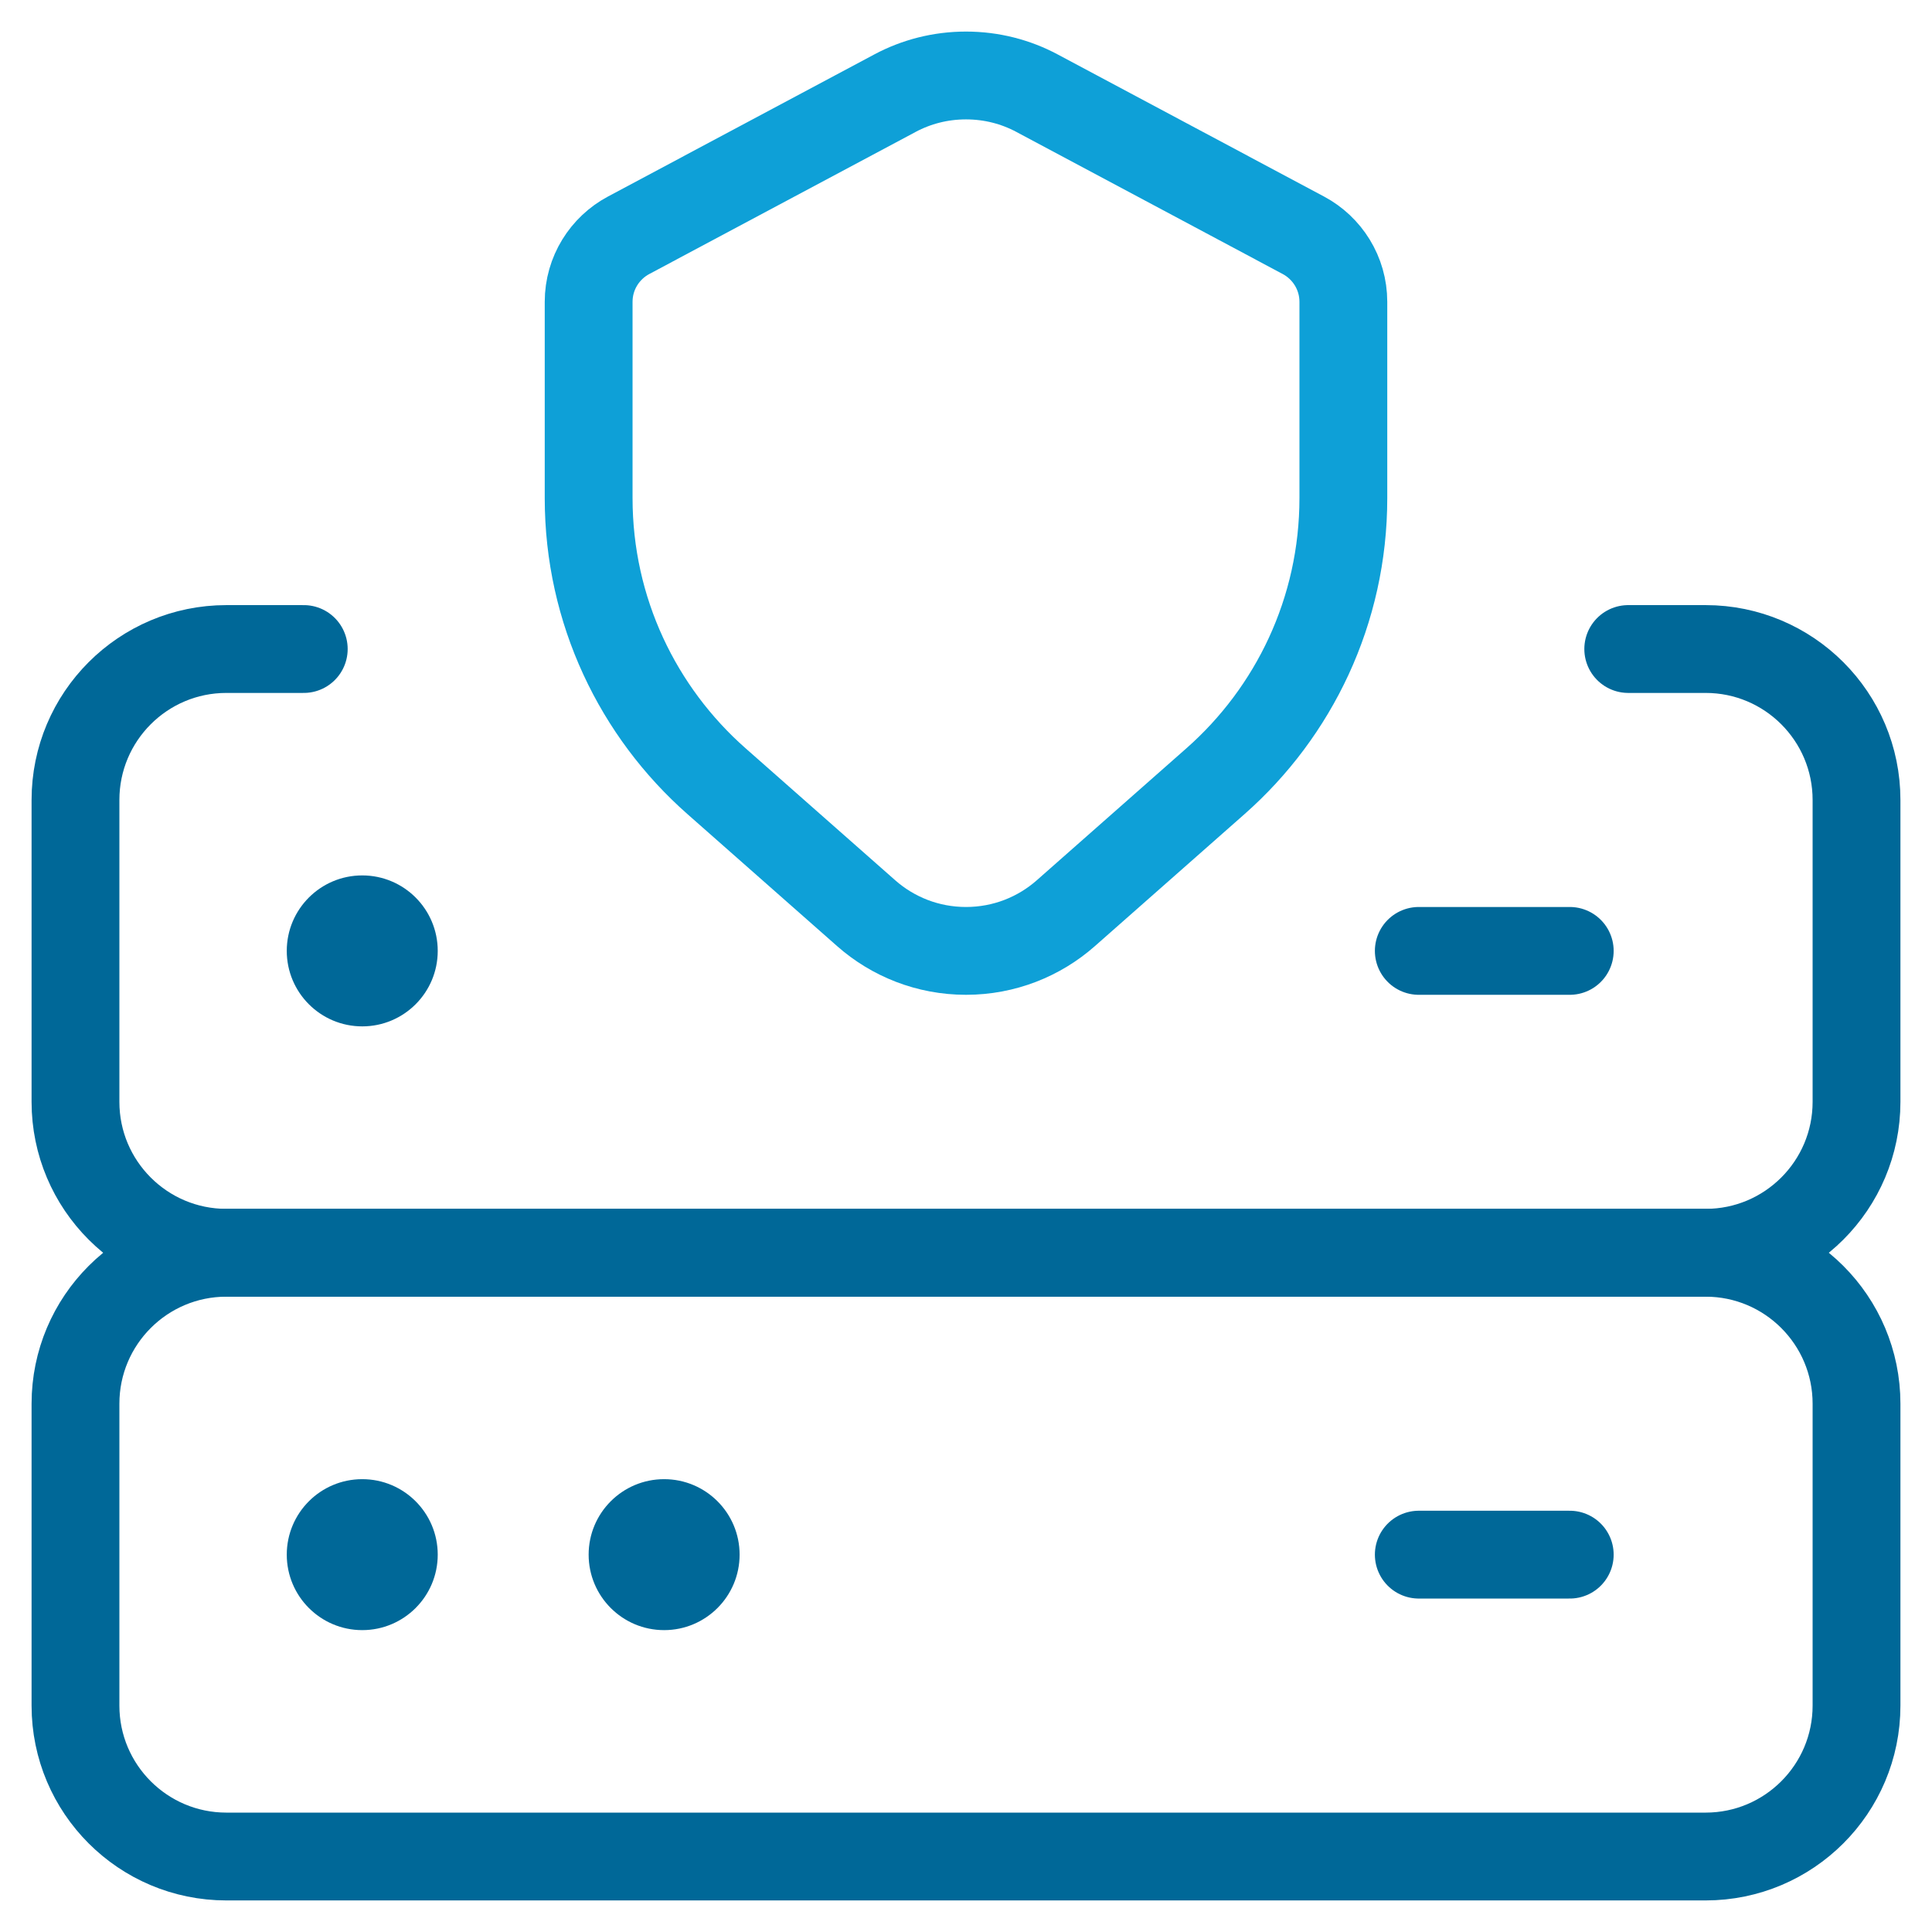
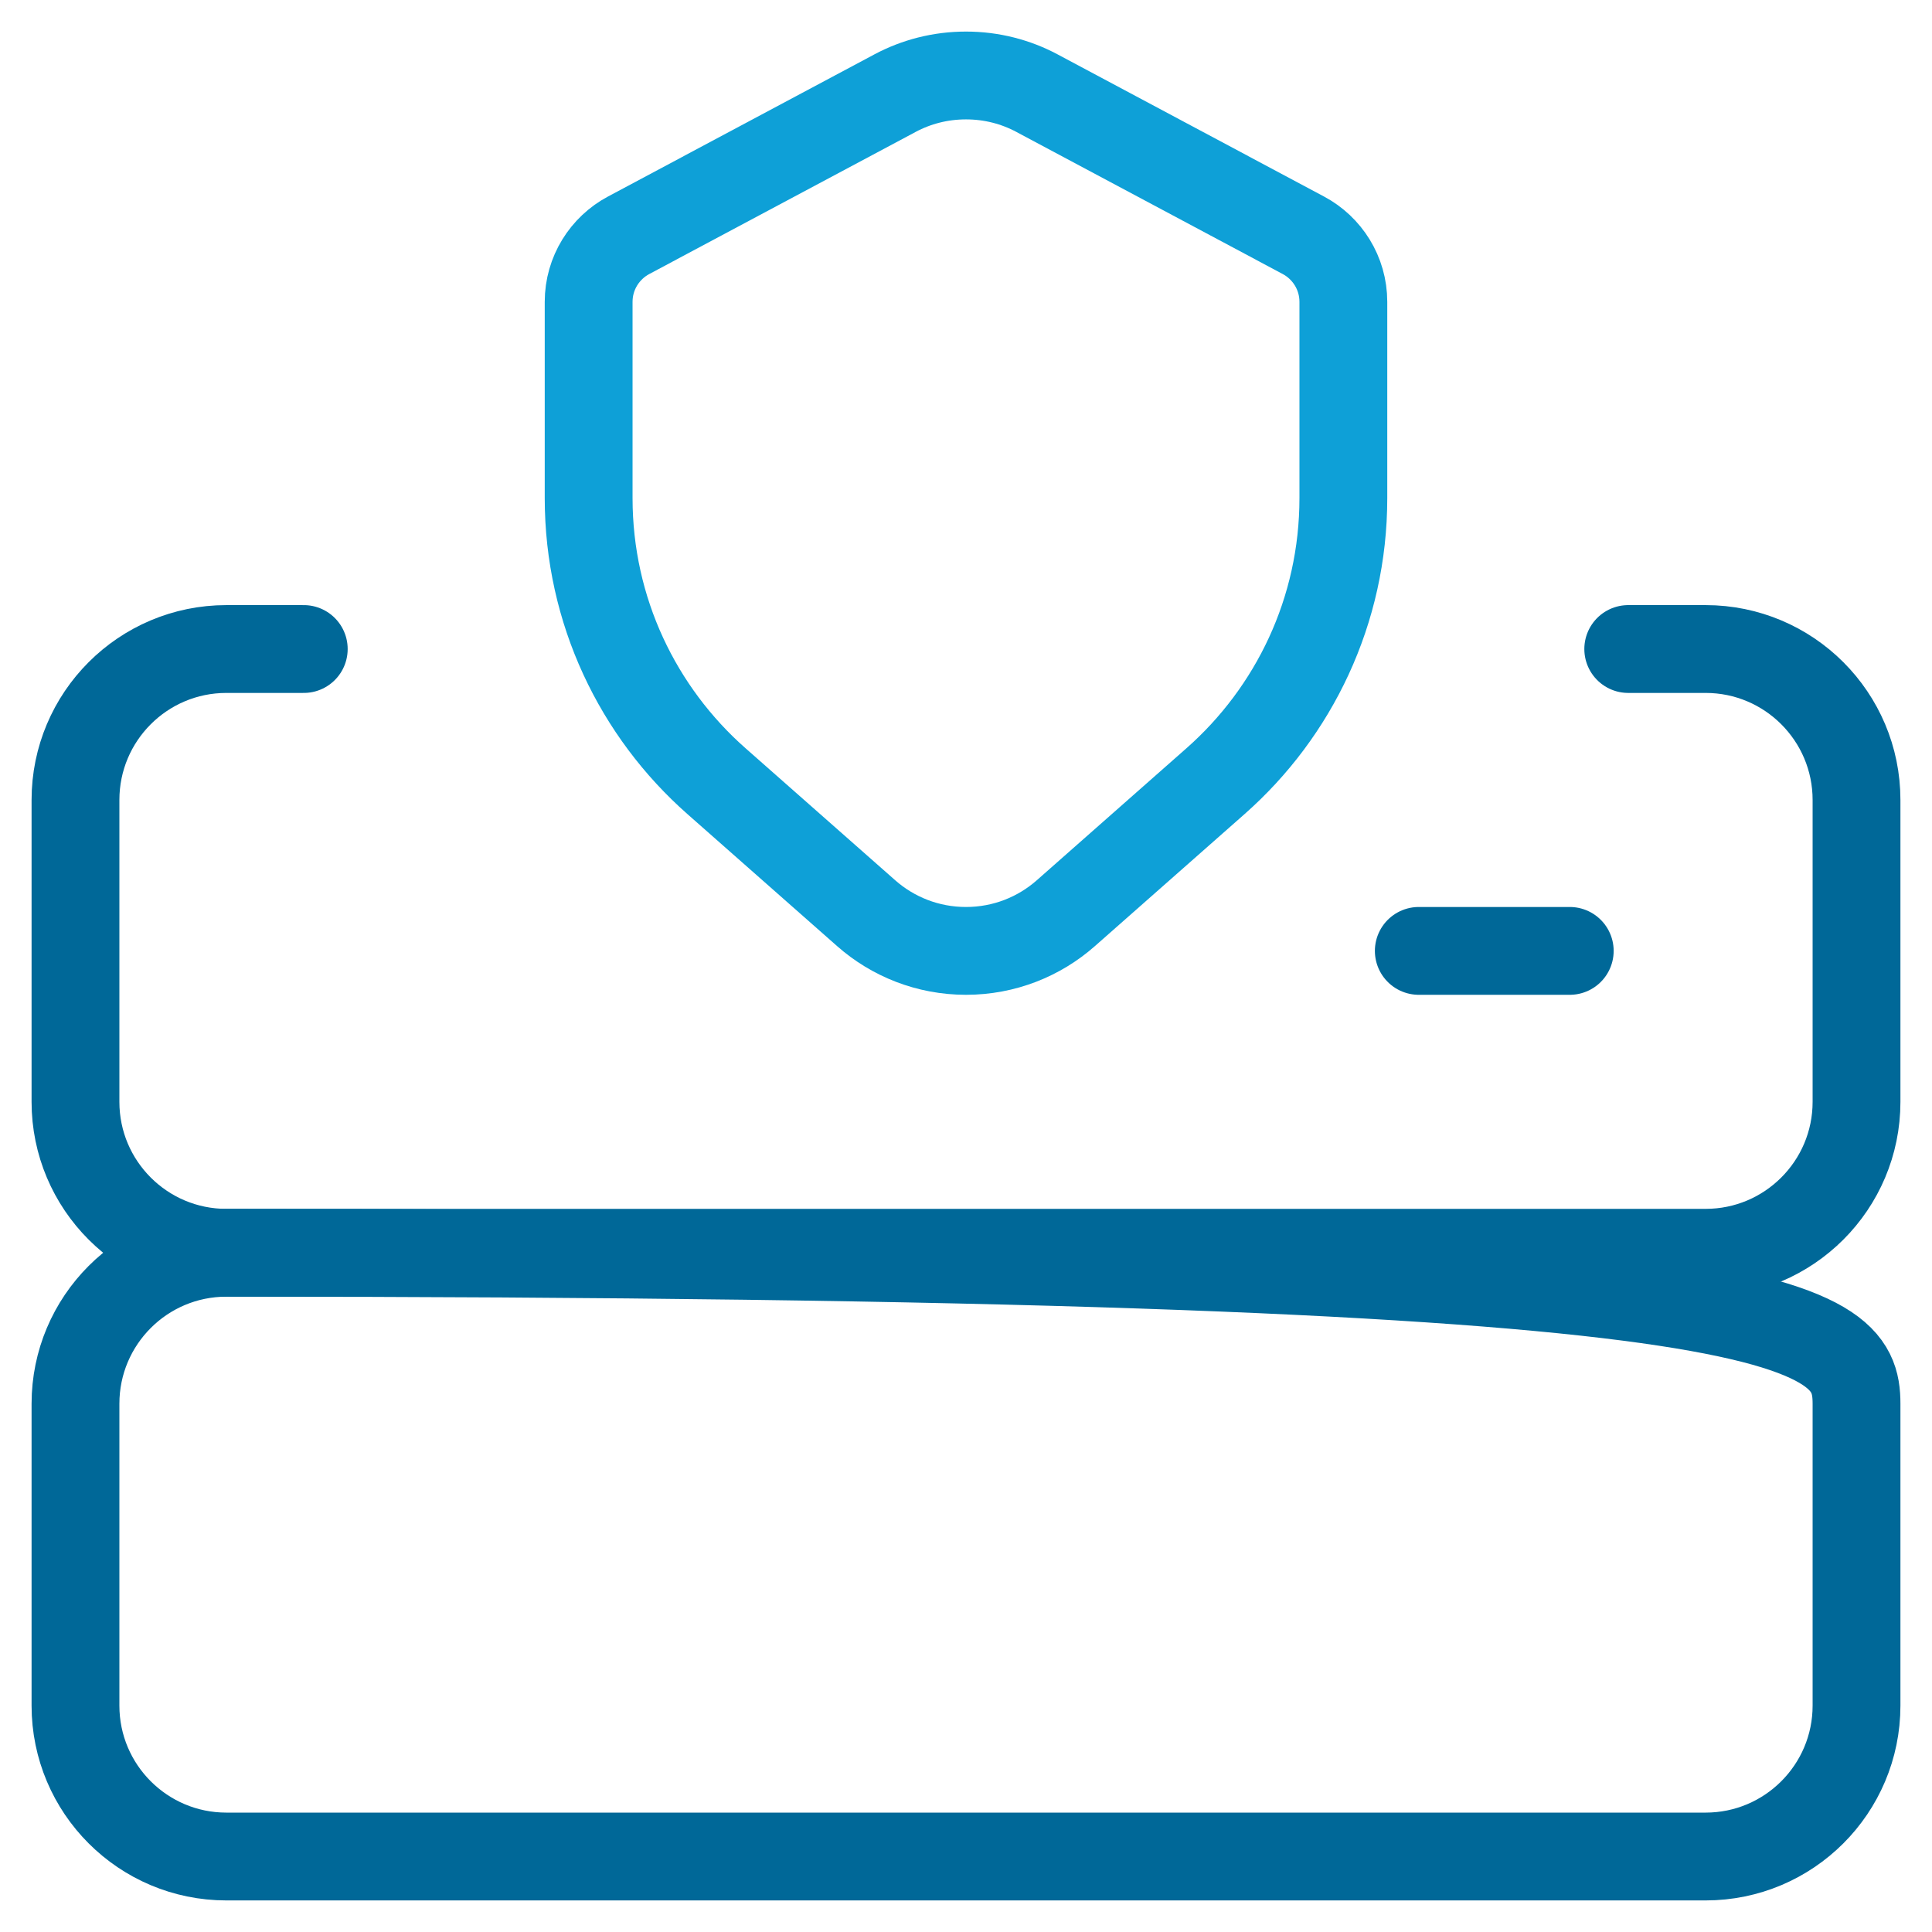
<svg xmlns="http://www.w3.org/2000/svg" width="44" height="44" viewBox="0 0 44 44" fill="none">
  <g clip-path="url(#clip0_422_2563)">
-     <path d="M38.844 42.281H5.156C3.258 42.281 1.719 40.742 1.719 38.844V31.969C1.719 30.07 3.258 28.531 5.156 28.531H38.844C40.742 28.531 42.281 30.07 42.281 31.969V38.844C42.281 40.742 40.742 42.281 38.844 42.281Z" stroke="#006898" stroke-width="2" stroke-miterlimit="10" stroke-linecap="round" stroke-linejoin="round" />
+     <path d="M38.844 42.281H5.156C3.258 42.281 1.719 40.742 1.719 38.844V31.969C1.719 30.07 3.258 28.531 5.156 28.531C40.742 28.531 42.281 30.07 42.281 31.969V38.844C42.281 40.742 40.742 42.281 38.844 42.281Z" stroke="#006898" stroke-width="2" stroke-miterlimit="10" stroke-linecap="round" stroke-linejoin="round" />
    <path d="M37.082 14.781H38.844C40.742 14.781 42.281 16.32 42.281 18.219V25.094C42.281 26.992 40.742 28.531 38.844 28.531H5.156C3.258 28.531 1.719 26.992 1.719 25.094V18.219C1.719 16.32 3.258 14.781 5.156 14.781H6.918" stroke="#006898" stroke-width="2" stroke-miterlimit="10" stroke-linecap="round" stroke-linejoin="round" />
-     <path d="M35.75 35.406H32.312" stroke="#006898" stroke-width="2" stroke-miterlimit="10" stroke-linecap="round" stroke-linejoin="round" />
    <path d="M35.75 21.656H32.312" stroke="#006898" stroke-width="2" stroke-miterlimit="10" stroke-linecap="round" stroke-linejoin="round" />
-     <circle cx="8.25" cy="35.406" r="1.719" fill="#006898" />
-     <circle cx="15.125" cy="35.406" r="1.719" fill="#006898" />
-     <circle cx="8.25" cy="21.656" r="1.719" fill="#006898" />
    <path d="M14.317 5.358L20.384 2.121C20.866 1.864 21.416 1.719 22 1.719C22.584 1.719 23.134 1.864 23.616 2.121L29.683 5.358C30.225 5.647 30.594 6.218 30.594 6.875V11.344C30.594 13.912 29.467 16.217 27.682 17.791L24.273 20.798C23.667 21.332 22.871 21.656 22 21.656C21.129 21.656 20.333 21.332 19.727 20.798L16.319 17.792C14.533 16.218 13.406 13.912 13.406 11.344V6.875C13.406 6.218 13.775 5.647 14.317 5.358Z" stroke="#0EA0D7" stroke-width="2" stroke-miterlimit="10" stroke-linecap="round" stroke-linejoin="round" />
  </g>
  <defs>
    <clipPath id="clip0_422_2563">
      <rect width="44" height="44" fill="white" />
    </clipPath>
  </defs>
</svg>